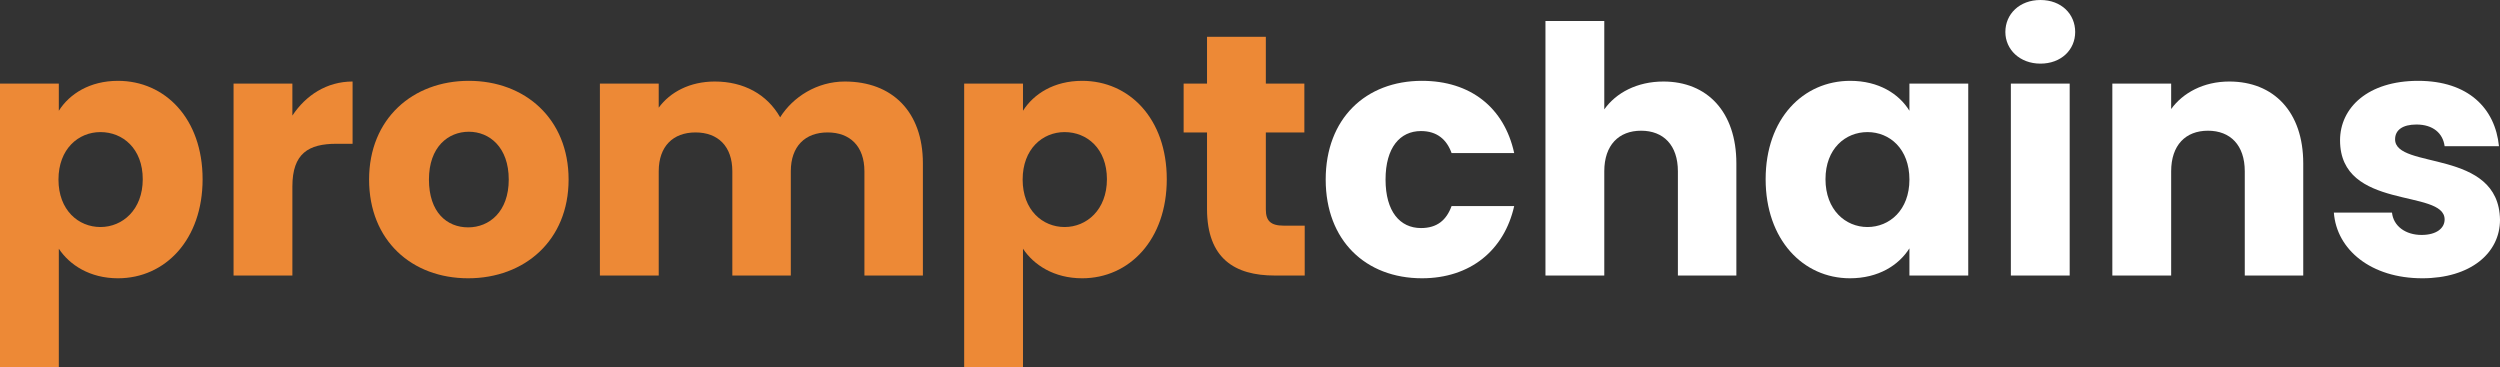
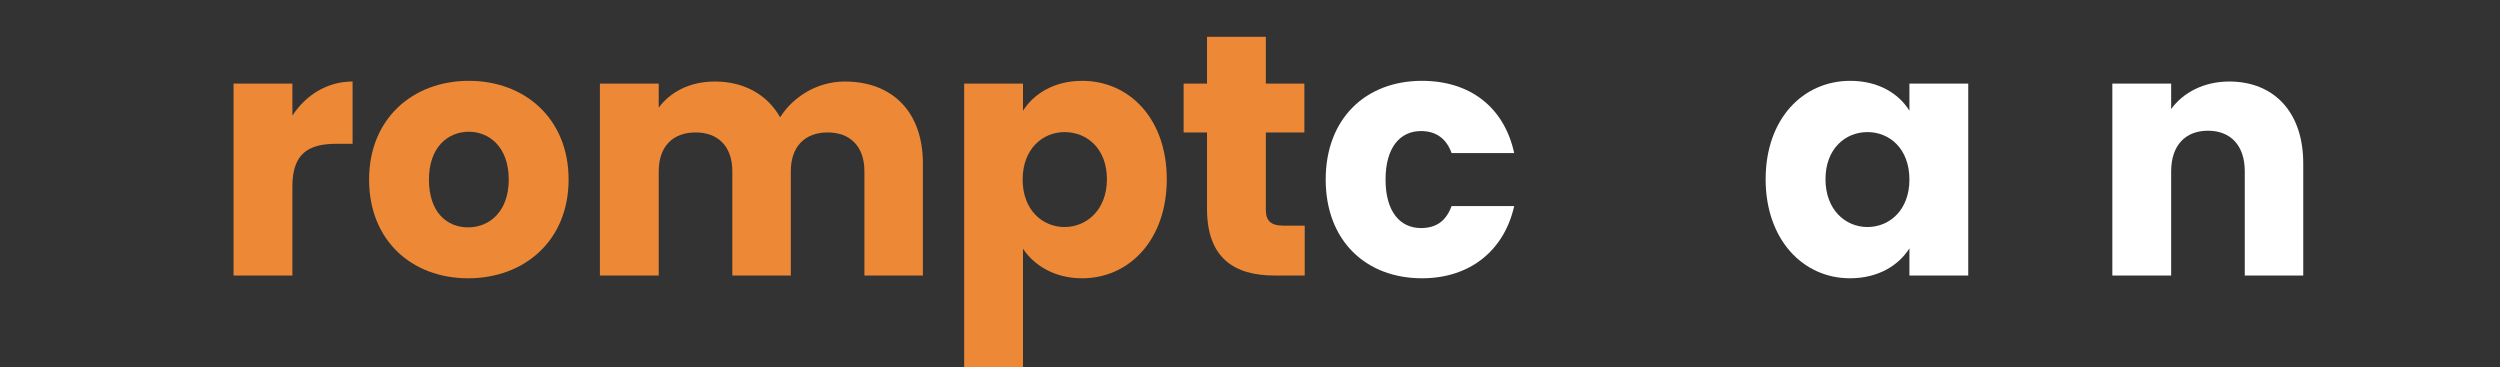
<svg xmlns="http://www.w3.org/2000/svg" id="Layer_2" viewBox="0 0 726.79 106.71">
  <rect x="0" y="0" width="726.79" height="106.71" fill="#333333" stroke="none" />
  <defs>
    <style>.cls-1{fill:#ed8936;}.cls-2{fill:#fff;}.cls-3{isolation:isolate;}</style>
  </defs>
  <g id="Layer_1-2">
    <g class="cls-3">
      <g class="cls-3">
-         <path class="cls-1" d="m34.3,23.5c13.7,0,24.6,11,24.6,28.6s-10.9,28.8-24.6,28.8c-8.2,0-14.1-3.9-17.2-8.6v34.4H0V24.3h17.1v7.9c3.1-4.9,9-8.7,17.2-8.7Zm-5.1,14.9c-6.4,0-12.2,4.9-12.2,13.8s5.8,13.8,12.2,13.8,12.3-5,12.3-13.9-5.8-13.7-12.3-13.7Z" />
        <path class="cls-1" d="m85,80.1h-17.1V24.3h17.1v9.3c3.9-5.9,10-9.9,17.5-9.9v18.1h-4.7c-8.1,0-12.8,2.8-12.8,12.4v25.9Z" />
        <path class="cls-1" d="m136.1,80.9c-16.4,0-28.8-11-28.8-28.7s12.7-28.7,29-28.7,29,11,29,28.7-12.8,28.7-29.2,28.7Zm0-14.8c6.1,0,11.8-4.5,11.8-13.9s-5.6-13.9-11.6-13.9-11.6,4.4-11.6,13.9,5.2,13.9,11.4,13.9Z" />
        <path class="cls-1" d="m251.3,49.8c0-7.3-4.2-11.3-10.7-11.3s-10.7,4-10.7,11.3v30.3h-17v-30.3c0-7.3-4.2-11.3-10.7-11.3s-10.7,4-10.7,11.3v30.3h-17.1V24.3h17.1v7c3.3-4.5,9-7.6,16.3-7.6,8.4,0,15.2,3.7,19,10.4,3.7-5.9,10.7-10.4,18.8-10.4,13.8,0,22.7,8.8,22.7,23.8v32.6h-17v-30.3Z" />
        <path class="cls-1" d="m314.6,23.5c13.7,0,24.6,11,24.6,28.6s-10.9,28.8-24.6,28.8c-8.2,0-14.1-3.9-17.2-8.6v34.4h-17.1V24.3h17.1v7.9c3.1-4.9,9-8.7,17.2-8.7Zm-5.1,14.9c-6.4,0-12.2,4.9-12.2,13.8s5.8,13.8,12.2,13.8,12.3-5,12.3-13.9-5.8-13.7-12.3-13.7Z" />
        <path class="cls-1" d="m350.9,38.5h-6.8v-14.2h6.8v-13.6h17.1v13.6h11.2v14.2h-11.2v22.4c0,3.3,1.4,4.7,5.2,4.7h6.1v14.5h-8.7c-11.6,0-19.7-4.9-19.7-19.4v-22.2Z" />
      </g>
      <g class="cls-3">
        <path class="cls-2" d="m413.4,23.5c14,0,23.9,7.7,26.8,21h-18.2c-1.4-3.9-4.2-6.4-8.9-6.4-6.1,0-10.3,4.8-10.3,14.1s4.2,14.1,10.3,14.1c4.7,0,7.4-2.3,8.9-6.4h18.2c-2.9,12.9-12.8,21-26.8,21-16.4,0-28-11-28-28.7s11.6-28.7,28-28.7Z" />
-         <path class="cls-2" d="m449.29,6.1h17.1v25.7c3.4-4.8,9.5-8.1,17.2-8.1,12.7,0,21.2,8.8,21.2,23.8v32.6h-17v-30.3c0-7.6-4.2-11.8-10.7-11.8s-10.7,4.2-10.7,11.8v30.3h-17.1V6.1Z" />
        <path class="cls-2" d="m537.9,23.5c8.3,0,14.2,3.8,17.2,8.7v-7.9h17.1v55.8h-17.1v-7.9c-3.1,4.9-9,8.7-17.3,8.7-13.6,0-24.5-11.2-24.5-28.8s10.9-28.6,24.6-28.6Zm5,14.9c-6.4,0-12.2,4.8-12.2,13.7s5.8,13.9,12.2,13.9,12.2-4.9,12.2-13.8-5.7-13.8-12.2-13.8Z" />
-         <path class="cls-2" d="m582.99,9.3c0-5.2,4.1-9.3,10.2-9.3s10.1,4.1,10.1,9.3-4.1,9.2-10.1,9.2-10.2-4.1-10.2-9.2Zm1.6,15h17.1v55.8h-17.1V24.3Z" />
        <path class="cls-2" d="m652.59,49.8c0-7.6-4.2-11.8-10.7-11.8s-10.7,4.2-10.7,11.8v30.3h-17.1V24.3h17.1v7.4c3.4-4.7,9.4-8,16.9-8,12.9,0,21.5,8.8,21.5,23.8v32.6h-17v-30.3Z" />
-         <path class="cls-2" d="m704.19,80.9c-14.9,0-24.9-8.3-25.7-19.1h16.9c.4,3.9,3.9,6.5,8.6,6.5,4.4,0,6.7-2,6.7-4.5,0-9-30.4-2.5-30.4-23,0-9.5,8.1-17.3,22.7-17.3s22.4,8,23.5,19h-15.8c-.5-3.8-3.4-6.3-8.2-6.3-4,0-6.2,1.6-6.2,4.3,0,8.9,30.2,2.6,30.5,23.4,0,9.7-8.6,17-22.6,17Z" />
      </g>
    </g>
  </g>
</svg>